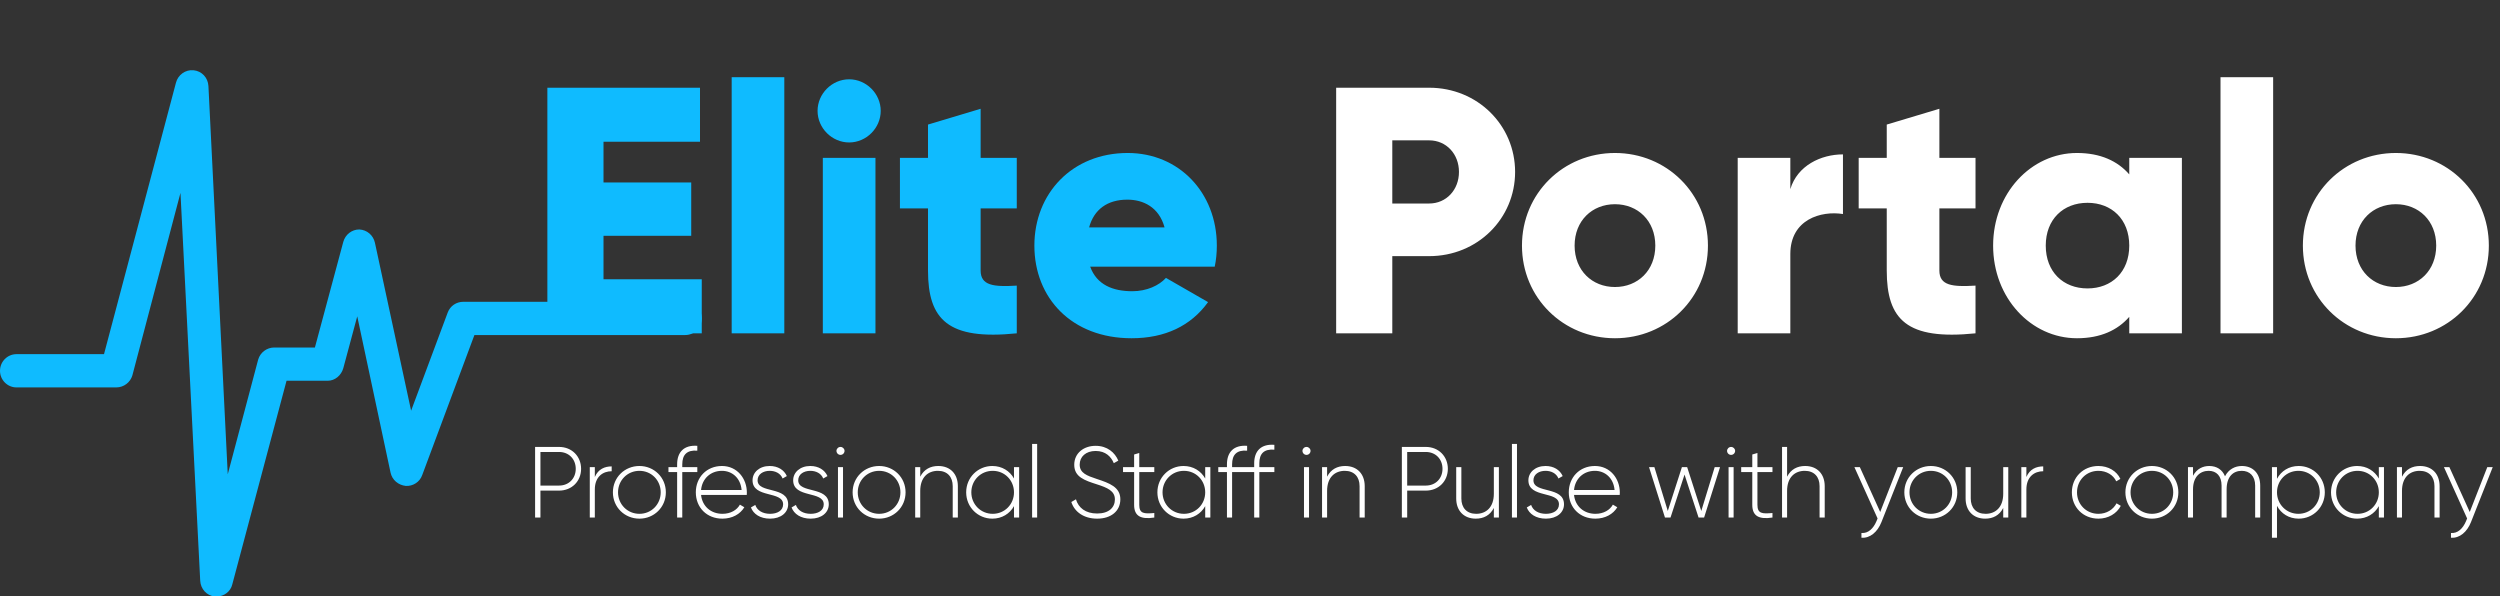
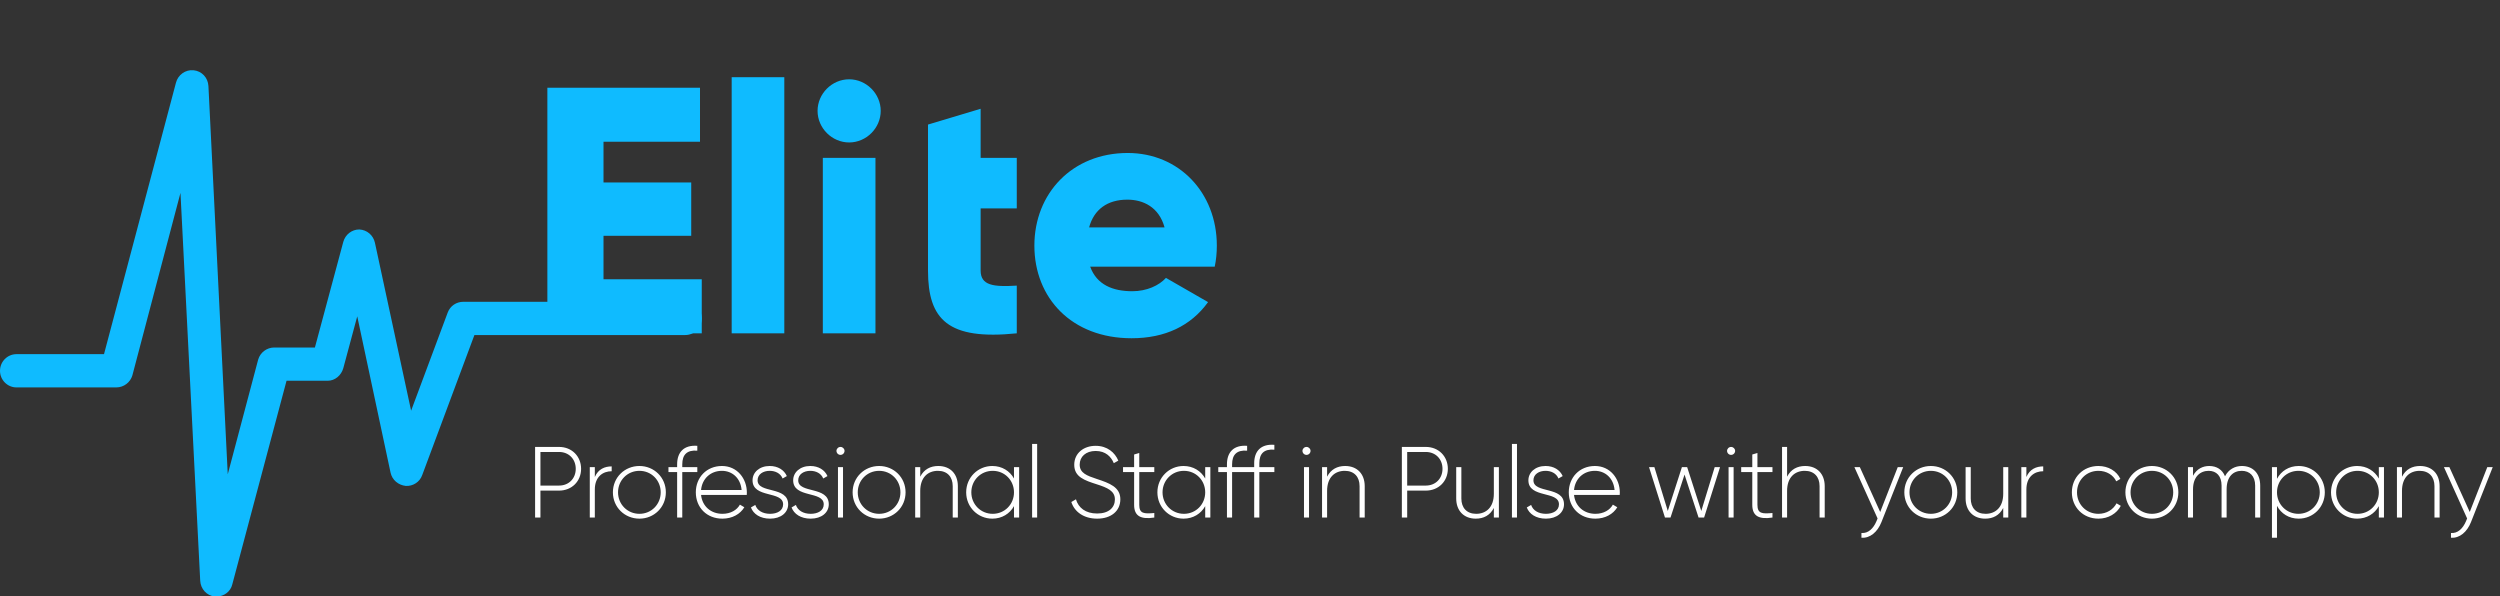
<svg xmlns="http://www.w3.org/2000/svg" width="285" height="68" viewBox="0 0 285 68" fill="none">
  <rect x="0" y="0" width="285" height="68" fill="#333333" stroke="none" />
-   <path d="M68.8 31.84H80V38H62.4V10H79.8V16.16H68.8V20.8H78.8V26.88H68.8V31.84ZM83.411 38V8.8H89.411V38H83.411ZM96.802 16.24C94.842 16.24 93.202 14.6 93.202 12.64C93.202 10.68 94.842 9.04 96.802 9.04C98.762 9.04 100.402 10.68 100.402 12.64C100.402 14.6 98.762 16.24 96.802 16.24ZM93.802 38V18H99.802V38H93.802ZM115.912 23.76H111.792V30.84C111.792 32.56 113.272 32.72 115.912 32.56V38C108.072 38.8 105.792 36.44 105.792 30.84V23.76H102.592V18H105.792V14.2L111.792 12.4V18H115.912V23.76ZM124.279 30.4C125.039 32.48 126.879 33.2 129.079 33.2C130.719 33.2 132.119 32.56 132.919 31.68L137.719 34.44C135.759 37.16 132.799 38.56 128.999 38.56C122.159 38.56 117.919 33.96 117.919 28C117.919 22.04 122.239 17.44 128.559 17.44C134.399 17.44 138.719 21.96 138.719 28C138.719 28.84 138.639 29.64 138.479 30.4H124.279ZM124.159 25.92H132.759C132.119 23.6 130.319 22.76 128.519 22.76C126.239 22.76 124.719 23.88 124.159 25.92Z" fill="#0FBBFF" />
-   <path d="M162.922 10C168.442 10 172.722 14.28 172.722 19.6C172.722 24.92 168.442 29.2 162.922 29.2H158.722V38H152.322V10H162.922ZM162.922 23.2C164.882 23.2 166.322 21.64 166.322 19.6C166.322 17.56 164.882 16 162.922 16H158.722V23.2H162.922ZM184.105 38.56C178.225 38.56 173.505 33.96 173.505 28C173.505 22.04 178.225 17.44 184.105 17.44C189.985 17.44 194.705 22.04 194.705 28C194.705 33.96 189.985 38.56 184.105 38.56ZM184.105 32.72C186.705 32.72 188.705 30.84 188.705 28C188.705 25.16 186.705 23.28 184.105 23.28C181.505 23.28 179.505 25.16 179.505 28C179.505 30.84 181.505 32.72 184.105 32.72ZM204.098 21.56C204.898 18.88 207.578 17.6 210.098 17.6V24.4C207.618 24 204.098 25 204.098 28.96V38H198.098V18H204.098V21.56ZM225.209 23.76H221.089V30.84C221.089 32.56 222.569 32.72 225.209 32.56V38C217.369 38.8 215.089 36.44 215.089 30.84V23.76H211.889V18H215.089V14.2L221.089 12.4V18H225.209V23.76ZM242.736 18H248.736V38H242.736V36.12C241.416 37.64 239.456 38.56 236.776 38.56C231.536 38.56 227.216 33.96 227.216 28C227.216 22.04 231.536 17.44 236.776 17.44C239.456 17.44 241.416 18.36 242.736 19.88V18ZM237.976 32.88C240.736 32.88 242.736 31 242.736 28C242.736 25 240.736 23.12 237.976 23.12C235.216 23.12 233.216 25 233.216 28C233.216 31 235.216 32.88 237.976 32.88ZM253.138 38V8.8H259.138V38H253.138ZM273.128 38.56C267.248 38.56 262.528 33.96 262.528 28C262.528 22.04 267.248 17.44 273.128 17.44C279.008 17.44 283.728 22.04 283.728 28C283.728 33.96 279.008 38.56 273.128 38.56ZM273.128 32.72C275.728 32.72 277.728 30.84 277.728 28C277.728 25.16 275.728 23.28 273.128 23.28C270.528 23.28 268.528 25.16 268.528 28C268.528 30.84 270.528 32.72 273.128 32.72Z" fill="white" />
+   <path d="M68.8 31.84H80V38H62.4V10H79.8V16.16H68.8V20.8H78.8V26.88H68.8V31.84ZM83.411 38V8.8H89.411V38H83.411ZM96.802 16.24C94.842 16.24 93.202 14.6 93.202 12.64C93.202 10.68 94.842 9.04 96.802 9.04C98.762 9.04 100.402 10.68 100.402 12.64C100.402 14.6 98.762 16.24 96.802 16.24ZM93.802 38V18H99.802V38H93.802ZM115.912 23.76H111.792V30.84C111.792 32.56 113.272 32.72 115.912 32.56V38C108.072 38.8 105.792 36.44 105.792 30.84V23.76V18H105.792V14.2L111.792 12.4V18H115.912V23.76ZM124.279 30.4C125.039 32.48 126.879 33.2 129.079 33.2C130.719 33.2 132.119 32.56 132.919 31.68L137.719 34.44C135.759 37.16 132.799 38.56 128.999 38.56C122.159 38.56 117.919 33.96 117.919 28C117.919 22.04 122.239 17.44 128.559 17.44C134.399 17.44 138.719 21.96 138.719 28C138.719 28.84 138.639 29.64 138.479 30.4H124.279ZM124.159 25.92H132.759C132.119 23.6 130.319 22.76 128.519 22.76C126.239 22.76 124.719 23.88 124.159 25.92Z" fill="#0FBBFF" />
  <path d="M63.737 50.95C65.186 50.95 66.245 52.02 66.245 53.446C66.245 54.86 65.186 55.929 63.737 55.929H61.61V59H61.001V50.95H63.737ZM63.737 55.355C64.841 55.355 65.635 54.55 65.635 53.446C65.635 52.33 64.841 51.525 63.737 51.525H61.61V55.355H63.737ZM67.81 54.377C68.201 53.468 68.949 53.169 69.731 53.169V53.721C68.742 53.721 67.81 54.331 67.81 55.803V59H67.235V53.25H67.81V54.377ZM72.894 59.127C71.215 59.127 69.87 57.827 69.87 56.125C69.87 54.423 71.215 53.123 72.894 53.123C74.562 53.123 75.907 54.423 75.907 56.125C75.907 57.827 74.562 59.127 72.894 59.127ZM72.894 58.575C74.263 58.575 75.321 57.493 75.321 56.125C75.321 54.757 74.263 53.675 72.894 53.675C71.526 53.675 70.456 54.757 70.456 56.125C70.456 57.493 71.526 58.575 72.894 58.575ZM79.493 51.376C78.32 51.283 77.779 51.824 77.779 52.94V53.25H79.493V53.813H77.779V59H77.193V53.813H76.204V53.25H77.193V52.94C77.193 51.525 77.986 50.709 79.493 50.824V51.376ZM82.302 53.123C84.05 53.123 85.142 54.572 85.142 56.148C85.142 56.24 85.131 56.332 85.131 56.424H79.921C80.059 57.724 81.049 58.575 82.359 58.575C83.302 58.575 84.016 58.138 84.349 57.528L84.855 57.827C84.383 58.609 83.487 59.127 82.348 59.127C80.577 59.127 79.323 57.861 79.323 56.125C79.323 54.434 80.543 53.123 82.302 53.123ZM82.302 53.675C80.991 53.675 80.037 54.584 79.921 55.861H84.544C84.418 54.458 83.429 53.675 82.302 53.675ZM86.365 54.757C86.365 56.297 89.85 55.389 89.85 57.493C89.85 58.437 89.022 59.127 87.791 59.127C86.641 59.127 85.882 58.586 85.606 57.85L86.101 57.562C86.308 58.184 86.929 58.575 87.791 58.575C88.596 58.575 89.275 58.218 89.275 57.493C89.275 55.929 85.79 56.827 85.79 54.757C85.79 53.848 86.572 53.123 87.745 53.123C88.677 53.123 89.39 53.572 89.7 54.273L89.217 54.55C88.976 53.952 88.378 53.675 87.745 53.675C86.998 53.675 86.365 54.066 86.365 54.757ZM90.997 54.757C90.997 56.297 94.481 55.389 94.481 57.493C94.481 58.437 93.653 59.127 92.423 59.127C91.273 59.127 90.514 58.586 90.238 57.85L90.732 57.562C90.939 58.184 91.56 58.575 92.423 58.575C93.228 58.575 93.906 58.218 93.906 57.493C93.906 55.929 90.422 56.827 90.422 54.757C90.422 53.848 91.204 53.123 92.377 53.123C93.308 53.123 94.021 53.572 94.332 54.273L93.849 54.55C93.607 53.952 93.009 53.675 92.377 53.675C91.629 53.675 90.997 54.066 90.997 54.757ZM95.817 51.858C95.564 51.858 95.357 51.651 95.357 51.398C95.357 51.157 95.564 50.95 95.817 50.95C96.07 50.95 96.277 51.157 96.277 51.398C96.277 51.651 96.07 51.858 95.817 51.858ZM95.529 59V53.25H96.104V59H95.529ZM100.222 59.127C98.543 59.127 97.198 57.827 97.198 56.125C97.198 54.423 98.543 53.123 100.222 53.123C101.89 53.123 103.235 54.423 103.235 56.125C103.235 57.827 101.89 59.127 100.222 59.127ZM100.222 58.575C101.591 58.575 102.649 57.493 102.649 56.125C102.649 54.757 101.591 53.675 100.222 53.675C98.854 53.675 97.784 54.757 97.784 56.125C97.784 57.493 98.854 58.575 100.222 58.575ZM106.965 53.123C108.334 53.123 109.196 54.032 109.196 55.423V59H108.61V55.423C108.61 54.365 108 53.675 106.919 53.675C105.792 53.675 104.907 54.411 104.907 55.964V59H104.332V53.25H104.907V54.343C105.344 53.492 106.08 53.123 106.965 53.123ZM115.595 53.25H116.182V59H115.595V57.7C115.112 58.563 114.227 59.127 113.123 59.127C111.49 59.127 110.144 57.827 110.144 56.125C110.144 54.423 111.49 53.123 113.123 53.123C114.227 53.123 115.112 53.687 115.595 54.55V53.25ZM113.169 58.575C114.537 58.575 115.595 57.493 115.595 56.125C115.595 54.757 114.537 53.675 113.169 53.675C111.8 53.675 110.731 54.757 110.731 56.125C110.731 57.493 111.8 58.575 113.169 58.575ZM117.66 59V50.605H118.235V59H117.66ZM125.074 59.127C123.568 59.127 122.498 58.367 122.13 57.229L122.659 56.919C122.935 57.885 123.752 58.54 125.074 58.54C126.42 58.54 127.098 57.85 127.098 56.93C127.098 55.964 126.247 55.596 125.017 55.205C123.671 54.768 122.464 54.389 122.464 52.986C122.464 51.663 123.533 50.824 124.902 50.824C126.224 50.824 127.098 51.583 127.489 52.514L126.972 52.801C126.673 52.077 126.052 51.41 124.902 51.41C123.786 51.41 123.085 52.066 123.085 52.962C123.085 53.928 123.901 54.227 125.051 54.607C126.477 55.078 127.719 55.527 127.719 56.919C127.719 58.252 126.673 59.127 125.074 59.127ZM131.59 53.813H129.876V57.551C129.876 58.563 130.417 58.586 131.59 58.483V59C130.083 59.23 129.29 58.862 129.29 57.551V53.813H128.025V53.25H129.29V51.812L129.876 51.64V53.25H131.59V53.813ZM137.394 53.25H137.98V59H137.394V57.7C136.911 58.563 136.025 59.127 134.921 59.127C133.288 59.127 131.943 57.827 131.943 56.125C131.943 54.423 133.288 53.123 134.921 53.123C136.025 53.123 136.911 53.687 137.394 54.55V53.25ZM134.967 58.575C136.336 58.575 137.394 57.493 137.394 56.125C137.394 54.757 136.336 53.675 134.967 53.675C133.599 53.675 132.529 54.757 132.529 56.125C132.529 57.493 133.599 58.575 134.967 58.575ZM145.277 51.261C144.093 51.169 143.564 51.709 143.564 52.825V53.25H145.277V53.813H143.564V59H142.977V53.813H140.459V59H139.872V53.813H138.883V53.25H139.872V52.94C139.872 51.525 140.666 50.709 142.172 50.824V51.376C140.999 51.283 140.459 51.824 140.459 52.94V53.25H142.977V52.825C142.977 51.41 143.759 50.593 145.277 50.709V51.261ZM148.941 51.858C148.688 51.858 148.481 51.651 148.481 51.398C148.481 51.157 148.688 50.95 148.941 50.95C149.194 50.95 149.401 51.157 149.401 51.398C149.401 51.651 149.194 51.858 148.941 51.858ZM148.654 59V53.25H149.229V59H148.654ZM153.347 53.123C154.716 53.123 155.578 54.032 155.578 55.423V59H154.992V55.423C154.992 54.365 154.382 53.675 153.301 53.675C152.174 53.675 151.289 54.411 151.289 55.964V59H150.714V53.25H151.289V54.343C151.726 53.492 152.462 53.123 153.347 53.123ZM162.548 50.95C163.997 50.95 165.055 52.02 165.055 53.446C165.055 54.86 163.997 55.929 162.548 55.929H160.42V59H159.811V50.95H162.548ZM162.548 55.355C163.652 55.355 164.445 54.55 164.445 53.446C164.445 52.33 163.652 51.525 162.548 51.525H160.42V55.355H162.548ZM170.298 53.25H170.873V59H170.298V57.907C169.861 58.758 169.125 59.127 168.239 59.127C166.871 59.127 166.008 58.218 166.008 56.827V53.25H166.595V56.827C166.595 57.885 167.204 58.575 168.285 58.575C169.412 58.575 170.298 57.839 170.298 56.286V53.25ZM172.361 59V50.605H172.936V59H172.361ZM174.812 54.757C174.812 56.297 178.297 55.389 178.297 57.493C178.297 58.437 177.469 59.127 176.238 59.127C175.088 59.127 174.329 58.586 174.053 57.85L174.548 57.562C174.755 58.184 175.376 58.575 176.238 58.575C177.043 58.575 177.722 58.218 177.722 57.493C177.722 55.929 174.237 56.827 174.237 54.757C174.237 53.848 175.019 53.123 176.192 53.123C177.124 53.123 177.837 53.572 178.147 54.273L177.664 54.55C177.423 53.952 176.825 53.675 176.192 53.675C175.445 53.675 174.812 54.066 174.812 54.757ZM181.82 53.123C183.568 53.123 184.66 54.572 184.66 56.148C184.66 56.24 184.649 56.332 184.649 56.424H179.439C179.577 57.724 180.566 58.575 181.877 58.575C182.82 58.575 183.533 58.138 183.867 57.528L184.373 57.827C183.901 58.609 183.004 59.127 181.866 59.127C180.095 59.127 178.841 57.861 178.841 56.125C178.841 54.434 180.06 53.123 181.82 53.123ZM181.82 53.675C180.509 53.675 179.554 54.584 179.439 55.861H184.062C183.936 54.458 182.947 53.675 181.82 53.675ZM195.476 53.25H196.085L194.268 59H193.636L192.037 54.101L190.439 59H189.806L187.989 53.25H188.599L190.128 58.252L191.738 53.25H192.336L193.946 58.252L195.476 53.25ZM197.345 51.858C197.092 51.858 196.885 51.651 196.885 51.398C196.885 51.157 197.092 50.95 197.345 50.95C197.598 50.95 197.805 51.157 197.805 51.398C197.805 51.651 197.598 51.858 197.345 51.858ZM197.057 59V53.25H197.632V59H197.057ZM202.061 53.813H200.347V57.551C200.347 58.563 200.888 58.586 202.061 58.483V59C200.554 59.23 199.761 58.862 199.761 57.551V53.813H198.496V53.25H199.761V51.812L200.347 51.64V53.25H202.061V53.813ZM205.787 53.123C207.155 53.123 208.018 54.032 208.018 55.423V59H207.431V55.423C207.431 54.365 206.822 53.675 205.741 53.675C204.614 53.675 203.728 54.411 203.728 55.964V59H203.153V50.95H203.728V54.343C204.165 53.492 204.901 53.123 205.787 53.123ZM216.344 53.25H216.965L214.481 59.529C214.044 60.633 213.193 61.38 212.204 61.3V60.76C212.975 60.828 213.561 60.254 213.918 59.414L214.044 59.103L211.399 53.25H212.02L214.343 58.367L216.344 53.25ZM220.119 59.127C218.44 59.127 217.094 57.827 217.094 56.125C217.094 54.423 218.44 53.123 220.119 53.123C221.786 53.123 223.132 54.423 223.132 56.125C223.132 57.827 221.786 59.127 220.119 59.127ZM220.119 58.575C221.487 58.575 222.545 57.493 222.545 56.125C222.545 54.757 221.487 53.675 220.119 53.675C218.75 53.675 217.681 54.757 217.681 56.125C217.681 57.493 218.75 58.575 220.119 58.575ZM228.368 53.25H228.943V59H228.368V57.907C227.931 58.758 227.195 59.127 226.31 59.127C224.941 59.127 224.079 58.218 224.079 56.827V53.25H224.665V56.827C224.665 57.885 225.275 58.575 226.356 58.575C227.483 58.575 228.368 57.839 228.368 56.286V53.25ZM231.007 54.377C231.398 53.468 232.145 53.169 232.927 53.169V53.721C231.938 53.721 231.007 54.331 231.007 55.803V59H230.432V53.25H231.007V54.377ZM239.217 59.127C237.481 59.127 236.193 57.827 236.193 56.125C236.193 54.423 237.481 53.123 239.217 53.123C240.344 53.123 241.31 53.699 241.724 54.596L241.253 54.871C240.919 54.147 240.137 53.675 239.217 53.675C237.826 53.675 236.779 54.757 236.779 56.125C236.779 57.493 237.826 58.575 239.217 58.575C240.149 58.575 240.908 58.092 241.287 57.379L241.77 57.666C241.31 58.551 240.344 59.127 239.217 59.127ZM245.32 59.127C243.641 59.127 242.296 57.827 242.296 56.125C242.296 54.423 243.641 53.123 245.32 53.123C246.988 53.123 248.333 54.423 248.333 56.125C248.333 57.827 246.988 59.127 245.32 59.127ZM245.32 58.575C246.689 58.575 247.747 57.493 247.747 56.125C247.747 54.757 246.689 53.675 245.32 53.675C243.952 53.675 242.882 54.757 242.882 56.125C242.882 57.493 243.952 58.575 245.32 58.575ZM255.57 53.123C256.789 53.123 257.663 53.917 257.663 55.355V59H257.088V55.355C257.088 54.262 256.456 53.675 255.559 53.675C254.593 53.675 253.834 54.319 253.834 55.791V59H253.259V55.355C253.259 54.262 252.672 53.675 251.787 53.675C250.844 53.675 250.004 54.319 250.004 55.791V59H249.429V53.25H250.004V54.239C250.43 53.446 251.12 53.123 251.856 53.123C252.695 53.123 253.351 53.538 253.65 54.297C254.064 53.492 254.8 53.123 255.57 53.123ZM262.05 53.123C263.694 53.123 265.028 54.423 265.028 56.125C265.028 57.827 263.694 59.127 262.05 59.127C260.934 59.127 260.049 58.551 259.577 57.666V61.3H259.002V53.25H259.577V54.584C260.049 53.699 260.934 53.123 262.05 53.123ZM262.015 58.575C263.384 58.575 264.453 57.493 264.453 56.125C264.453 54.757 263.384 53.675 262.015 53.675C260.647 53.675 259.577 54.757 259.577 56.125C259.577 57.493 260.647 58.575 262.015 58.575ZM271.187 53.25H271.773V59H271.187V57.7C270.704 58.563 269.818 59.127 268.714 59.127C267.081 59.127 265.736 57.827 265.736 56.125C265.736 54.423 267.081 53.123 268.714 53.123C269.818 53.123 270.704 53.687 271.187 54.55V53.25ZM268.76 58.575C270.129 58.575 271.187 57.493 271.187 56.125C271.187 54.757 270.129 53.675 268.76 53.675C267.392 53.675 266.322 54.757 266.322 56.125C266.322 57.493 267.392 58.575 268.76 58.575ZM275.885 53.123C277.253 53.123 278.116 54.032 278.116 55.423V59H277.529V55.423C277.529 54.365 276.92 53.675 275.839 53.675C274.712 53.675 273.826 54.411 273.826 55.964V59H273.251V53.25H273.826V54.343C274.263 53.492 274.999 53.123 275.885 53.123ZM283.552 53.25H284.173L281.689 59.529C281.252 60.633 280.401 61.38 279.412 61.3V60.76C280.182 60.828 280.769 60.254 281.125 59.414L281.252 59.103L278.607 53.25H279.228L281.551 58.367L283.552 53.25Z" fill="white" />
  <path fillRule="evenodd" clipRule="evenodd" d="M24.698 68H24.464C23.573 67.905 22.87 67.147 22.824 66.199L20.574 21.988L15.091 42.791C14.857 43.596 14.107 44.165 13.263 44.165H1.875C0.844 44.165 0 43.312 0 42.27C0 41.227 0.844 40.374 1.875 40.374H11.857L20.059 9.431C20.293 8.531 21.137 7.915 22.074 8.01C23.011 8.104 23.714 8.863 23.761 9.81L25.964 54.069L29.432 40.99C29.666 40.184 30.416 39.616 31.259 39.616H35.899L39.133 27.58C39.367 26.727 40.117 26.158 40.961 26.158C41.851 26.206 42.554 26.822 42.742 27.675L46.866 46.819L51.037 35.636C51.318 34.877 52.021 34.404 52.818 34.404H78.125C79.156 34.404 80 35.256 80 36.299C80 37.341 79.156 38.194 78.125 38.194H54.083L48.131 54.163C47.85 54.969 47.053 55.443 46.257 55.395C45.413 55.301 44.71 54.732 44.523 53.879L40.726 36.062L39.133 41.985C38.899 42.791 38.196 43.407 37.352 43.407H32.666L26.479 66.626C26.292 67.431 25.542 68 24.698 68Z" fill="#0FBBFF" />
</svg>